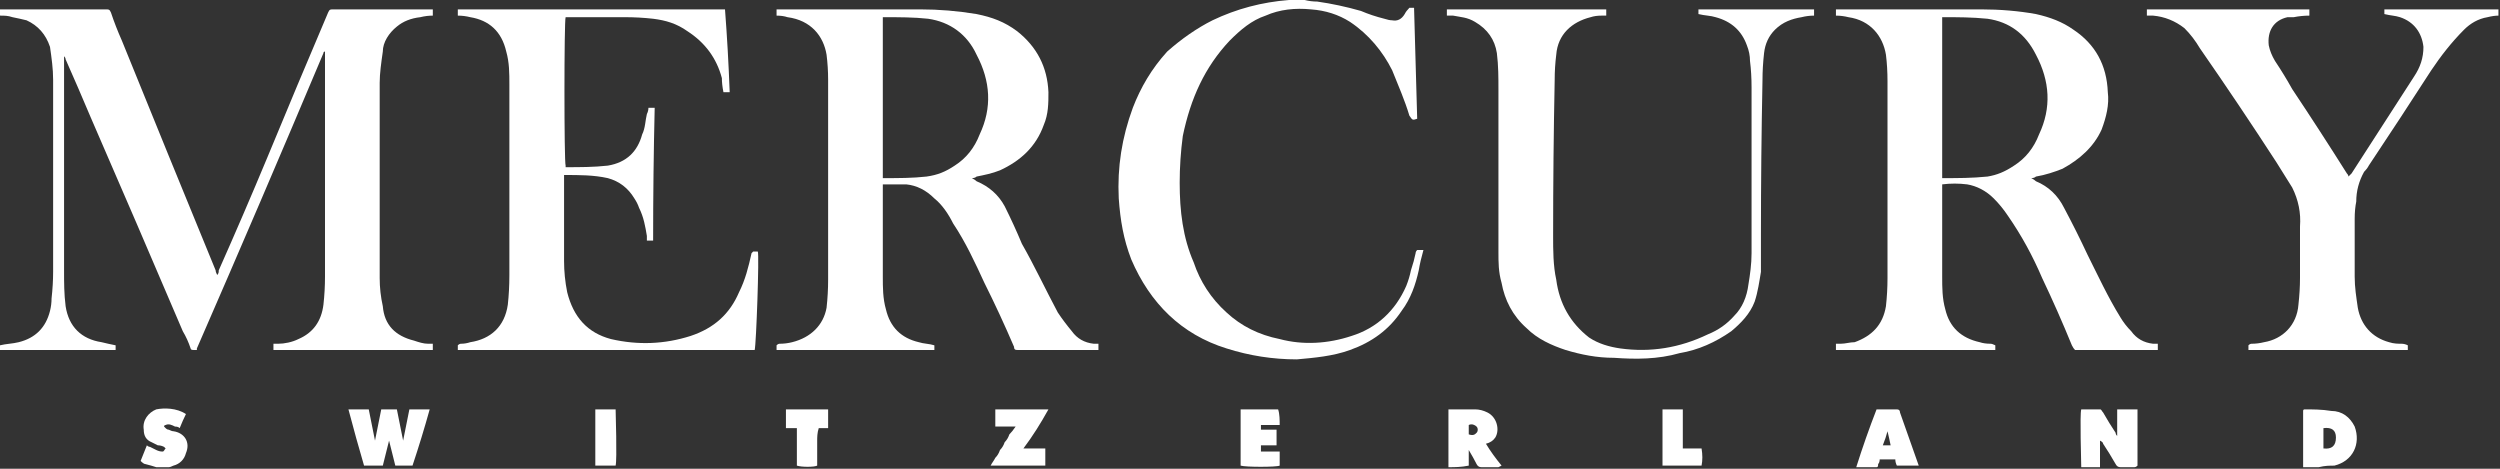
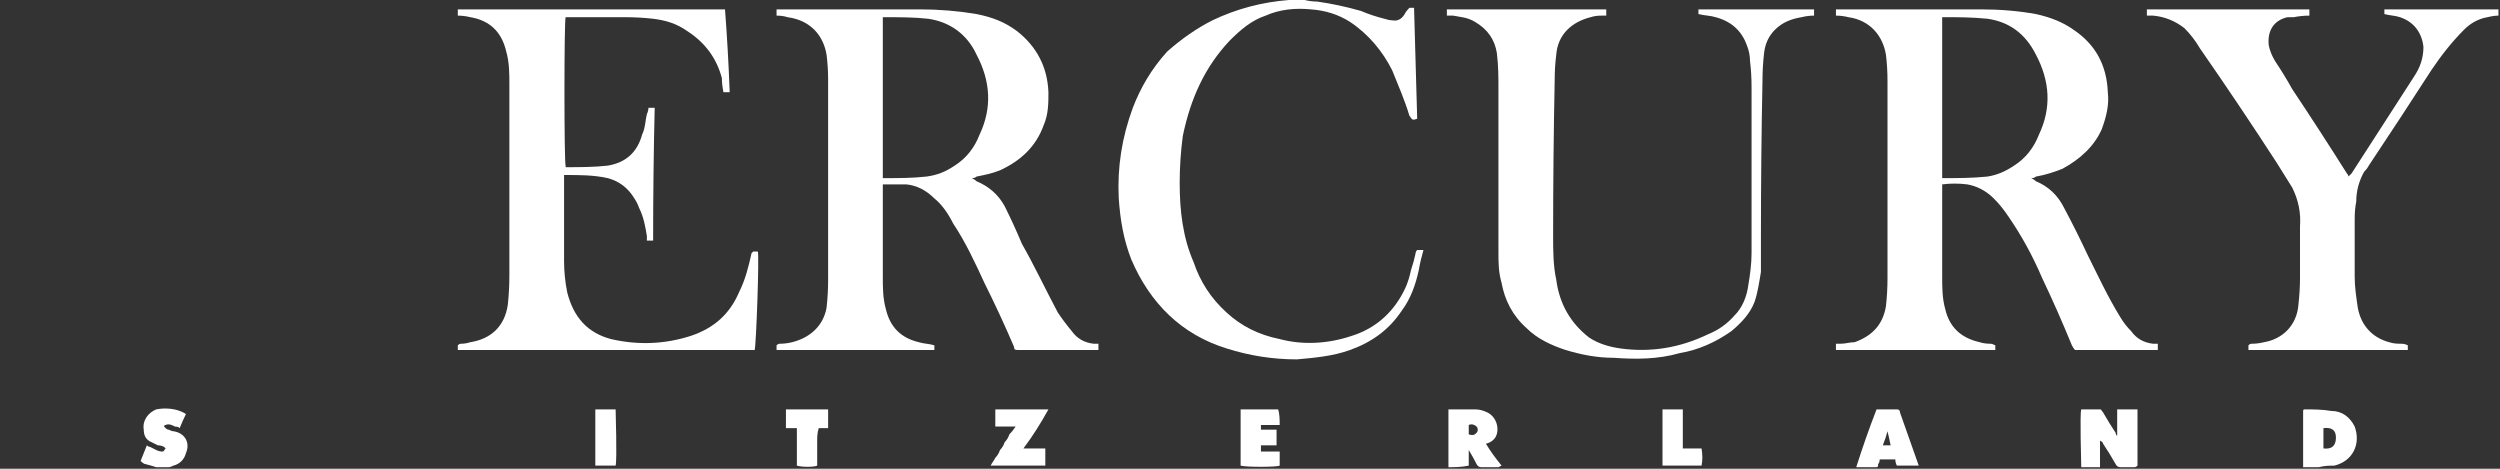
<svg xmlns="http://www.w3.org/2000/svg" version="1.2" viewBox="0 0 160 30" width="160" height="30">
  <rect x="0" y="0" width="160" height="30" fill="#333333" stroke="none" />
  <title>MERCURY LOGO SVG ZA BREND SLIKU-svg</title>
  <style>
		.s0 { fill: #ffffff } 
	</style>
  <g id="Layer_2-2">
    <g id="Layer">
-       <path id="Layer" class="s0" d="m0 0.6q3.3 0 6.6 0 0 0 0.1 0c0.3 0 0.3 0 0.4 0.2q0.3 0.9 0.7 1.8 3 7.4 6 14.7 0 0.1 0.1 0.3c0.1-0.1 0.1-0.2 0.1-0.3q1.6-3.6 3.1-7.2 1.9-4.6 3.9-9.3c0.1-0.2 0.1-0.2 0.4-0.2q3 0 6 0 0.1 0 0.3 0v0.4q-0.4 0-0.8 0.1-0.9 0.1-1.5 0.6c-0.5 0.4-0.9 1-0.9 1.6-0.1 0.7-0.2 1.4-0.2 2q0 6.3 0 12.5 0 0.9 0.2 1.8c0.1 1.2 0.8 1.9 2 2.2 0.3 0.1 0.6 0.2 0.9 0.2q0.1 0 0.3 0v0.4h-10.2v-0.4q0.1 0 0.3 0c0.4 0 0.9-0.1 1.3-0.3q1.4-0.6 1.6-2.2 0.1-0.9 0.1-1.8 0-7 0-14.1v-0.3q0 0 0 0-0.1 0-0.1 0.1 0 0 0 0 0 0 0 0-4 9.5-8.1 18.9 0 0 0 0.1 0 0 0 0-0.1 0-0.2 0-0.2 0-0.2-0.1-0.2-0.6-0.5-1.1-2.9-6.8-5.9-13.7-0.8-1.9-1.6-3.7 0-0.1-0.1-0.2 0 0.1 0 0.2 0 6.7 0 13.5c0 0.8 0 1.5 0.1 2.3 0.2 1.3 1 2.1 2.3 2.3q0.4 0.1 0.9 0.2v0.3q-0.2 0-0.3 0-3.4 0-6.7 0-0.2 0-0.4 0 0-0.2 0-0.3c0.4-0.1 0.8-0.1 1.2-0.2q1.6-0.4 2-2 0.1-0.4 0.1-0.8 0.1-0.9 0.1-1.7 0-6.2 0-12.3c0-0.7-0.1-1.4-0.2-2.1q-0.4-1.2-1.5-1.7-0.4-0.1-0.9-0.2c-0.3-0.1-0.5-0.1-0.8-0.1z" />
      <path id="Layer" class="s0" d="m159.9 1q-0.3 0-0.7 0.1c-0.6 0.1-1.1 0.4-1.5 0.8-0.8 0.8-1.5 1.7-2.1 2.6q-2 3.1-4 6.1-0.1 0.2-0.3 0.4-0.5 0.9-0.5 1.9-0.1 0.5-0.1 1.1 0 1.8 0 3.7c0 0.7 0.1 1.3 0.2 2 0.2 1.1 0.9 1.9 2 2.2 0.3 0.1 0.6 0.1 0.8 0.1q0.2 0 0.4 0.1v0.3q0 0 0 0 0 0-0.1 0-0.1 0-0.2 0-4.9 0-9.9 0 0 0 0 0v-0.3q0.1-0.1 0.2-0.1 0.4 0 0.8-0.1c1.2-0.2 2.1-1.1 2.2-2.4q0.1-0.9 0.1-1.7c0-1.1 0-2.2 0-3.3q0.1-1.3-0.5-2.5-0.5-0.8-1-1.6-2.4-3.7-4.9-7.3c-0.3-0.5-0.6-0.9-1-1.3q-0.9-0.7-2-0.8-0.2 0-0.4 0 0 0 0-0.1v-0.3h10.4v0.4q-0.5 0-1 0.1-0.2 0-0.4 0c-0.9 0.2-1.3 0.9-1.2 1.8q0.1 0.5 0.4 1 0.6 0.9 1.1 1.8 1.8 2.7 3.5 5.4 0.1 0.1 0.1 0.2 0.1-0.1 0.2-0.2 2-3.1 4-6.2c0.4-0.6 0.6-1.2 0.6-1.9-0.1-0.9-0.6-1.6-1.5-1.9-0.3-0.1-0.6-0.1-1-0.2v-0.3h7.3v0.4z" />
      <path id="Layer" class="s0" d="m83.5 0q0.4 0.1 0.8 0.1 1.4 0.2 2.8 0.6 0.7 0.3 1.5 0.5 0.3 0.1 0.5 0.1 0.5 0.1 0.8-0.4 0.1-0.2 0.3-0.4h0.3q0.1 3.6 0.2 7.1c-0.3 0.1-0.3 0.1-0.5-0.2-0.3-1-0.7-1.9-1.1-2.9-0.6-1.2-1.5-2.3-2.7-3.1q-1.1-0.7-2.5-0.8c-1-0.1-2 0-2.9 0.4-0.9 0.3-1.6 0.9-2.3 1.6-1.6 1.7-2.5 3.7-3 6.1q-0.2 1.5-0.2 3c0 1.8 0.2 3.5 0.9 5.1 0.4 1.2 1.1 2.3 2.1 3.2q1.4 1.3 3.4 1.7c1.5 0.4 3.1 0.3 4.6-0.2 1.6-0.5 2.8-1.6 3.5-3.2q0.2-0.5 0.3-1 0.2-0.6 0.3-1.1 0-0.1 0.1-0.2 0.1 0 0.4 0-0.2 0.7-0.3 1.3c-0.2 0.9-0.5 1.8-1.1 2.6-0.8 1.2-1.9 2-3.3 2.5-1.1 0.4-2.3 0.5-3.4 0.6q-2.3 0-4.5-0.7c-2.9-0.9-4.9-2.9-6.1-5.7-0.5-1.3-0.7-2.5-0.8-3.9-0.1-2 0.2-3.9 0.9-5.8 0.5-1.3 1.2-2.5 2.2-3.6 0.9-0.8 1.9-1.5 2.9-2q2.3-1.1 4.9-1.3 0.1 0 0.2 0 0.4 0 0.8 0z" />
      <path id="Layer" class="s0" d="m10 29.9q-0.3-0.1-0.7-0.2-0.1 0-0.3-0.2 0.2-0.5 0.4-1 0.1 0.1 0.2 0.1 0.2 0.1 0.4 0.2 0.2 0.1 0.4 0.1c0.1 0 0.1-0.1 0.2-0.2 0 0-0.1-0.1-0.1-0.1q-0.2-0.1-0.4-0.1-0.2-0.1-0.4-0.2-0.5-0.2-0.5-0.8c-0.1-0.6 0.3-1.1 0.8-1.3 0.5-0.1 1.3-0.1 1.9 0.3q-0.2 0.4-0.4 0.9-0.1-0.1-0.3-0.1c-0.2-0.1-0.4-0.2-0.6-0.1 0 0-0.1 0-0.1 0.1 0 0 0.1 0.1 0.1 0.1q0.1 0.1 0.2 0.1 0.2 0.1 0.3 0.1c0.7 0.1 1.1 0.7 0.8 1.4-0.1 0.4-0.4 0.7-0.8 0.8q-0.2 0.1-0.3 0.1h-0.8z" />
      <path id="Layer" fill-rule="evenodd" class="s0" d="m49.7 1v-0.4q0.1 0 0.2 0 4.5 0 9 0c1.2 0 2.4 0.1 3.6 0.3 1 0.2 1.8 0.5 2.6 1.1q1.9 1.5 2 3.9c0 0.7 0 1.4-0.3 2.1-0.5 1.4-1.5 2.3-2.8 2.9-0.5 0.2-1 0.3-1.5 0.4q-0.1 0.1-0.3 0.1 0.2 0.1 0.3 0.2 1.2 0.5 1.8 1.6 0.6 1.2 1.1 2.4c0.8 1.4 1.5 2.9 2.3 4.4q0.4 0.6 0.9 1.2 0.5 0.7 1.4 0.8 0.1 0 0.3 0v0.4q-0.2 0-0.3 0-2.4 0-4.8 0c-0.2 0-0.3 0-0.3-0.2q-0.9-2.1-1.9-4.1c-0.6-1.3-1.2-2.6-2-3.8-0.3-0.6-0.7-1.2-1.2-1.6q-0.8-0.8-1.8-0.9-0.7 0-1.4 0 0 0-0.1 0 0 0.1 0 0.2 0 2.9 0 5.7c0 0.7 0 1.4 0.2 2.1q0.4 1.7 2.1 2.1c0.3 0.1 0.7 0.1 1 0.2v0.3h-10.1v-0.3q0.1-0.1 0.2-0.1 0.4 0 0.8-0.1c1.2-0.3 2-1.1 2.2-2.2q0.1-0.9 0.1-1.8 0-6.4 0-12.8 0-0.8-0.1-1.6c-0.2-1.2-1-2.2-2.5-2.4q-0.3-0.1-0.7-0.1zm6.8 10.4q0.1 0 0.1 0c0.9 0 1.8 0 2.7-0.1 0.7-0.1 1.2-0.3 1.8-0.7q1.1-0.7 1.6-2c0.8-1.7 0.7-3.4-0.2-5.1-0.6-1.3-1.7-2.1-3.1-2.3-0.9-0.1-1.9-0.1-2.8-0.1q0 0-0.1 0z" />
      <path id="Layer" fill-rule="evenodd" class="s0" d="m138.1 22q0 0.2 0 0.3 0 0 0 0.1h-5.3q-0.1-0.1-0.2-0.3-0.9-2.2-1.9-4.3c-0.6-1.4-1.3-2.7-2.2-4q-0.4-0.6-0.9-1.1c-0.5-0.5-1.1-0.8-1.7-0.9q-0.8-0.1-1.6 0 0 0.1 0 0.2 0 2.9 0 5.7c0 0.7 0 1.4 0.2 2.1q0.4 1.7 2.2 2.1 0.3 0.1 0.7 0.1 0.1 0 0.3 0.1v0.3c-0.2 0-9.9 0-10.2 0v-0.4q0.1 0 0.3 0c0.3 0 0.6-0.1 0.9-0.1 1.1-0.4 1.8-1.1 2-2.3q0.1-0.9 0.1-1.8 0-6.3 0-12.6 0-0.9-0.1-1.7c-0.2-1.2-1-2.2-2.4-2.4q-0.4-0.1-0.8-0.1v-0.4q0.1 0 0.2 0 4.5 0 9.1 0c1.2 0 2.4 0.1 3.5 0.3 0.9 0.2 1.7 0.5 2.4 1q2.1 1.4 2.2 4c0.1 0.8-0.1 1.6-0.4 2.4-0.5 1.1-1.4 1.9-2.5 2.5-0.5 0.2-1.1 0.4-1.7 0.5q-0.1 0.1-0.3 0.1 0.2 0.1 0.3 0.2 1.2 0.5 1.8 1.7 0.8 1.5 1.5 3c0.7 1.4 1.3 2.7 2.1 4q0.3 0.5 0.7 0.9 0.5 0.7 1.4 0.8 0.1 0 0.3 0zm-13.8-10.6q0.1 0 0.1 0c0.9 0 1.8 0 2.8-0.1 0.6-0.1 1.1-0.3 1.7-0.7q1.1-0.7 1.6-2c0.8-1.7 0.7-3.4-0.2-5.1q-1-2-3.1-2.3c-1-0.1-1.9-0.1-2.8-0.1q0 0-0.1 0c0 0 0 10.3 0 10.3z" />
      <path id="Layer" class="s0" d="m46.4 0.6q0.2 2.6 0.3 5.3-0.2 0-0.4 0-0.1-0.5-0.1-0.9-0.5-1.9-2.2-3c-0.7-0.5-1.4-0.7-2.2-0.8q-0.9-0.1-1.8-0.1-1.8 0-3.6 0-0.1 0-0.2 0c-0.1 0.2-0.1 9.3 0 9.5q0 0.1 0 0.1c0.9 0 1.8 0 2.7-0.1 1.2-0.2 1.9-0.9 2.2-2 0.2-0.4 0.2-0.9 0.3-1.3q0.1-0.2 0.1-0.4h0.4q-0.1 4.2-0.1 8.5h-0.4q0-0.1 0-0.3c-0.1-0.6-0.2-1.2-0.5-1.8q-0.1-0.3-0.3-0.6-0.6-1-1.7-1.3c-0.9-0.2-1.8-0.2-2.8-0.2q0 0.1 0 0.2 0 2.7 0 5.3 0 1 0.2 2c0.4 1.6 1.3 2.6 2.8 3q2.6 0.6 5.1-0.2c1.5-0.5 2.5-1.4 3.1-2.8 0.4-0.8 0.6-1.6 0.8-2.5q0 0 0.1-0.1h0.3c0.1 0.2-0.1 5.9-0.2 6.3h-19v-0.3q0.1-0.1 0.2-0.1 0.3 0 0.6-0.1c1.3-0.2 2.2-1 2.4-2.4q0.1-0.9 0.1-1.9 0-6.1 0-12.2c0-0.7 0-1.4-0.2-2.1-0.3-1.3-1.1-2-2.3-2.2q-0.4-0.1-0.8-0.1v-0.4h17.1z" />
      <path id="Layer" class="s0" d="m108.7 0.9v-0.3c0.2 0 7 0 7.4 0v0.4q-0.4 0-0.8 0.1c-0.6 0.1-1.2 0.3-1.7 0.8q-0.6 0.6-0.7 1.5-0.1 0.9-0.1 1.7-0.1 5-0.1 9.9 0 1.2 0 2.4c-0.1 0.6-0.2 1.3-0.4 1.9-0.3 0.8-0.9 1.4-1.5 1.9-1 0.7-2.1 1.2-3.3 1.4-1.4 0.4-2.8 0.4-4.2 0.3-1.1 0-2.1-0.2-3.1-0.5-0.9-0.3-1.8-0.7-2.5-1.4-0.9-0.8-1.4-1.8-1.6-2.9-0.2-0.7-0.2-1.3-0.2-2q0-5.2 0-10.4c0-0.7 0-1.5-0.1-2.3q-0.2-1.3-1.4-2c-0.5-0.3-0.9-0.3-1.4-0.4q-0.2 0-0.4 0v-0.4h10.2v0.4q-0.2 0-0.3 0-0.4 0-0.7 0.1c-1.2 0.3-2.1 1.1-2.2 2.4q-0.1 0.8-0.1 1.6-0.1 5-0.1 10c0 0.9 0 1.9 0.2 2.8q0.3 2.3 2.1 3.7c0.6 0.4 1.3 0.6 2 0.7q2.9 0.4 5.6-0.9 1-0.4 1.7-1.2c0.5-0.5 0.8-1.2 0.9-2 0.1-0.6 0.2-1.3 0.2-2q0-5.3 0-10.6 0-0.9-0.1-1.7 0-0.5-0.2-1-0.5-1.4-2-1.8c-0.3-0.1-0.7-0.1-1.1-0.2z" />
-       <path id="Layer" class="s0" d="m26.2 26.2h1.3q-0.5 1.8-1.1 3.6h-1.1q-0.2-0.8-0.4-1.6 0 0 0 0-0.2 0.8-0.4 1.6h-1.2q-0.5-1.7-1-3.6h1.3q0.2 1 0.4 2 0 0 0 0 0.2-1 0.4-2h1q0.2 1 0.4 2 0 0 0 0 0.2-1 0.4-2z" />
      <path id="Layer" class="s0" d="m134.4 29.9h-1.2c0-0.3-0.1-3.4 0-3.7q0.6 0 1.2 0c0.1 0 0.1 0.1 0.2 0.2q0.4 0.7 0.8 1.3 0 0.1 0.1 0.2v-1.7q0.7 0 1.3 0v3.6q-0.1 0.1-0.2 0.1-0.4 0-0.9 0-0.2 0-0.3-0.2-0.4-0.7-0.8-1.3 0-0.1-0.2-0.2v1.7z" />
      <path id="Layer" fill-rule="evenodd" class="s0" d="m147.4 29.9v-3.6q0-0.1 0.1-0.1c0.5 0 1.1 0 1.7 0.1 0.7 0 1.2 0.4 1.5 1 0.4 1.1-0.1 2.2-1.3 2.5-0.3 0-0.6 0-1 0.1q-0.5 0-1 0zm1.3-2.5v1.3q0.8 0.1 0.8-0.7 0-0.7-0.8-0.6z" />
      <path id="Layer" fill-rule="evenodd" class="s0" d="m95.1 28.4c0.3 0.5 0.6 0.9 1 1.4q-0.2 0.1-0.2 0.1-0.6 0-1.1 0-0.2 0-0.3-0.2-0.2-0.4-0.5-0.9c0 0.4 0 0.7 0 1-0.5 0.1-0.9 0.1-1.3 0.1v-3.7q0.1 0 0.2 0 0.8 0 1.5 0 0.4 0 0.8 0.2c0.6 0.3 0.8 1.1 0.5 1.6q-0.2 0.3-0.6 0.4zm-1.1-0.6q0 0 0 0zm0.5-0.1c0.1-0.1 0.1-0.3 0-0.4-0.1-0.1-0.3-0.2-0.5-0.1v0.6c0.3 0.1 0.4 0 0.5-0.1z" />
      <path id="Layer" fill-rule="evenodd" class="s0" d="m122.8 29.8q0 0 0 0zm-1.4 0q-0.1-0.2-0.1-0.4h-1q0 0.2-0.1 0.3c0 0.1 0 0.2-0.1 0.2q-0.6 0-1.3 0 0.6-1.9 1.3-3.7 0 0 0.1 0 0.6 0 1.2 0 0.2 0 0.2 0.2 0.6 1.7 1.2 3.4 0 0 0 0zm-0.4-1.3q-0.1-0.5-0.2-0.9-0.1 0.4-0.3 0.9z" />
      <path id="Layer" class="s0" d="m65.5 28.7h1.4v1.1h-3.5c0.1-0.2 0.2-0.3 0.3-0.5q0.2-0.2 0.3-0.5 0.2-0.2 0.3-0.5 0.2-0.2 0.3-0.5 0.2-0.2 0.4-0.5h-1.3q0-0.5 0-1.1h3.4c-0.5 0.9-1 1.7-1.6 2.5z" />
      <path id="Layer" class="s0" d="m79.4 26.2h2.4c0.1 0.3 0.1 0.7 0.1 1h-1.2v0.3h1v1c-0.3 0-0.6 0-1 0v0.4h1.2v0.9c-0.2 0.1-2.2 0.1-2.5 0 0 0 0-3.6 0-3.6z" />
      <path id="Layer" class="s0" d="m53 26.2v1.2h-0.6c-0.1 0.3-0.1 0.6-0.1 0.8q0 0.4 0 0.8 0 0.4 0 0.8c-0.2 0.1-1 0.1-1.3 0v-2.4h-0.7c0-0.2 0-0.9 0-1.2h2.7z" />
      <path id="Layer" class="s0" d="m106.4 29.8v-3.6h1.3v2.5h1.2q0.1 0.6 0 1.1z" />
      <path id="Layer" class="s0" d="m39.4 29.8h-1.3v-3.6q0.7 0 1.3 0c0 0.2 0.1 3.2 0 3.6z" />
    </g>
  </g>
</svg>